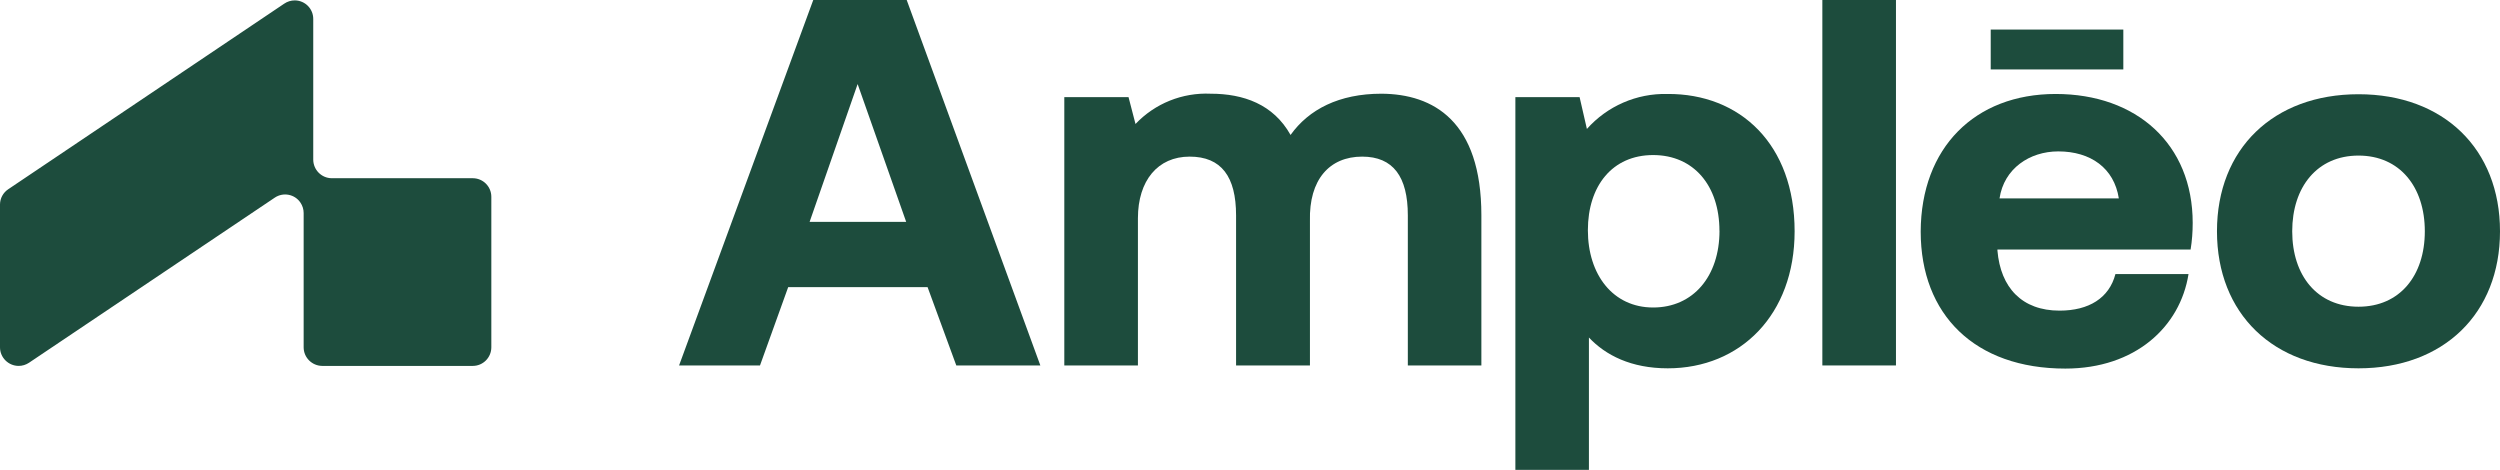
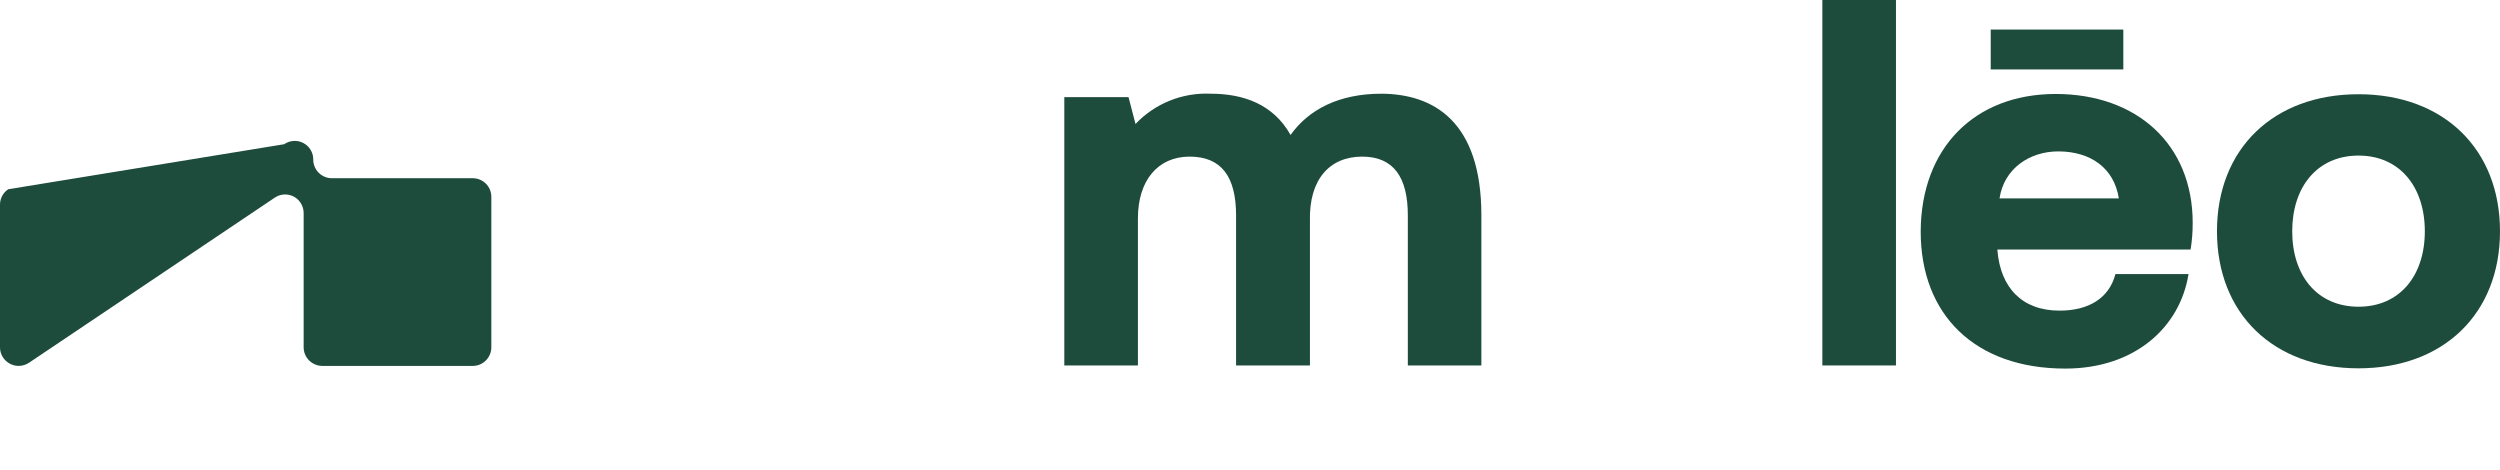
<svg xmlns="http://www.w3.org/2000/svg" id="Layer_1" viewBox="0 0 383.09 72">
  <defs>
    <style>
      .cls-1 {
        fill: #1d4c3d;
      }
    </style>
  </defs>
  <g id="logomark_x5F_black">
-     <path class="cls-1" d="M48,24.46V2.93c.02-1.57-1.24-2.85-2.81-2.87-.59,0-1.16.17-1.65.51L1.26,29c-.78.52-1.25,1.39-1.26,2.32v21.9c0,1.57,1.28,2.84,2.85,2.85h0c.57,0,1.12-.17,1.59-.48l37.66-25.3c1.3-.88,3.07-.54,3.94.76.32.47.49,1.03.49,1.6v20.57c0,1.57,1.28,2.84,2.85,2.85h23.07c1.57,0,2.84-1.28,2.84-2.85v-23.06c0-1.57-1.26-2.84-2.83-2.85,0,0,0,0-.01,0h-21.63c-1.56-.02-2.81-1.29-2.82-2.85Z" />
-     <path class="cls-1" d="M124.62,0h14.32l20.48,56h-12.88l-4.4-12h-21.36l-4.32,12h-12.4L124.62,0ZM138.86,34l-7.44-21.12-7.36,21.12h14.8Z" />
+     <path class="cls-1" d="M48,24.46c.02-1.57-1.24-2.85-2.81-2.87-.59,0-1.16.17-1.65.51L1.26,29c-.78.52-1.25,1.39-1.26,2.32v21.9c0,1.57,1.28,2.84,2.85,2.85h0c.57,0,1.12-.17,1.59-.48l37.66-25.3c1.3-.88,3.07-.54,3.94.76.32.47.49,1.03.49,1.6v20.57c0,1.57,1.28,2.84,2.85,2.85h23.07c1.57,0,2.84-1.28,2.84-2.85v-23.06c0-1.57-1.26-2.84-2.83-2.85,0,0,0,0-.01,0h-21.63c-1.56-.02-2.81-1.29-2.82-2.85Z" />
    <path class="cls-1" d="M227,33v23h-11.27v-23c0-5.92-2.24-9-7-9-5,0-8.16,3.52-8,9.84v22.16h-11.32v-23c0-5.92-2.24-9-7.12-9s-7.92,3.68-7.92,9.44v22.56h-11.28V14.88h9.84l1.07,4.12c2.98-3.15,7.19-4.84,11.52-4.64,5,0,9.6,1.6,12.24,6.32,2.8-3.92,7.44-6.32,13.92-6.32,7.97.04,15.32,4.2,15.32,18.64Z" />
-     <path class="cls-1" d="M275,35.44c0,12.8-8.32,21-19.44,21-5.6,0-9.52-2-12.08-4.72v20.28h-11.27V14.88h9.84l1.12,4.88c3.12-3.51,7.63-5.47,12.32-5.36,11.2-.08,19.51,7.76,19.51,21.04ZM263.48,35.36c0-6.88-3.92-11.6-10.16-11.6s-10,4.72-10,11.52,3.84,11.84,10,11.84,10.17-4.8,10.17-11.76h0Z" />
    <path class="cls-1" d="M290.53,0v56h-11.28V0h11.28Z" />
    <path class="cls-1" d="M315,14.4c12.4,0,21,7.68,21,19.76,0,1.37-.1,2.73-.32,4.08h-29.6v.16c.48,5.68,3.76,9.2,9.52,9.2,4.48,0,7.6-1.92,8.56-5.6h11.2c-1.28,8.08-8.16,14.48-18.88,14.48-13.84,0-22.16-8.24-22.16-21,.05-12.84,8.29-21.08,20.68-21.08ZM324.68,30.4c-.72-4.64-4.32-7.2-9.28-7.2-4.4,0-8.32,2.64-9,7.2h18.28Z" />
    <path class="cls-1" d="M339.72,35.44c0-12.64,8.65-21,21.69-21s21.68,8.4,21.68,21-8.64,21-21.68,21-21.69-8.36-21.69-21ZM371.57,35.44c0-6.8-3.84-11.6-10.16-11.6s-10.16,4.8-10.16,11.6,3.84,11.56,10.16,11.56,10.16-4.76,10.16-11.56Z" />
    <path class="cls-1" d="M305.05,4.53h20.32v6.11h-20.32v-6.11Z" />
  </g>
</svg>